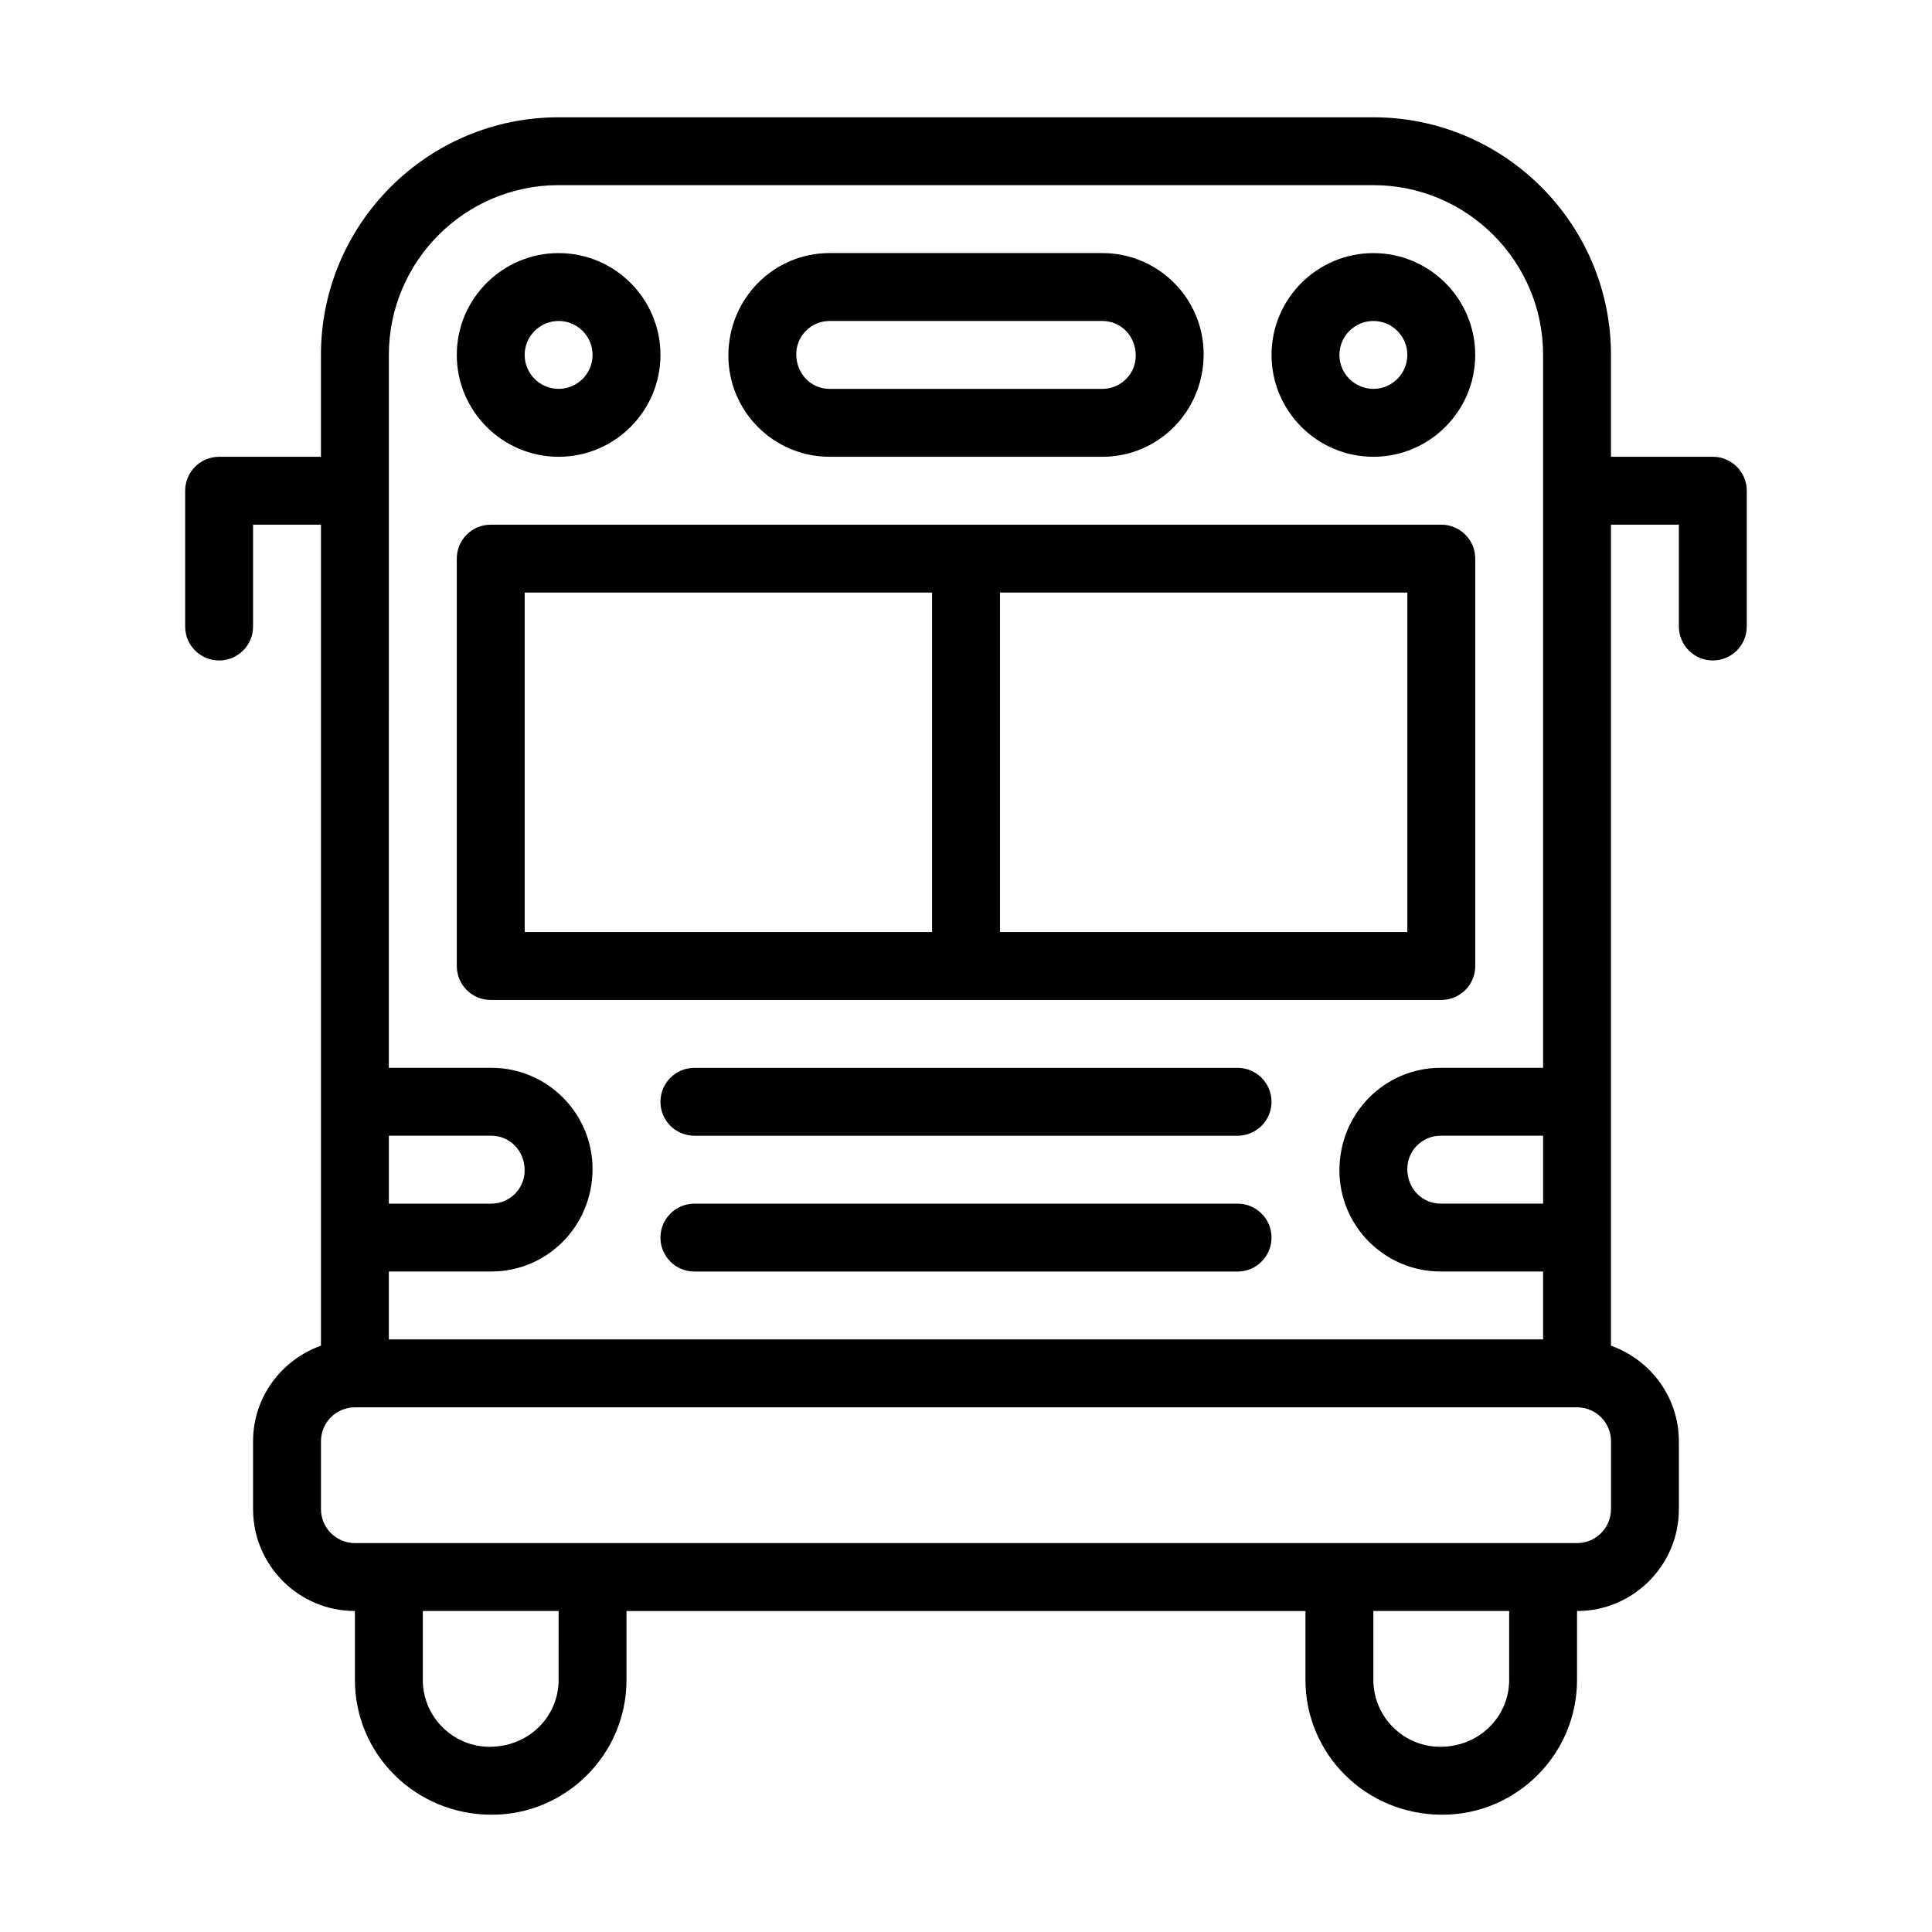
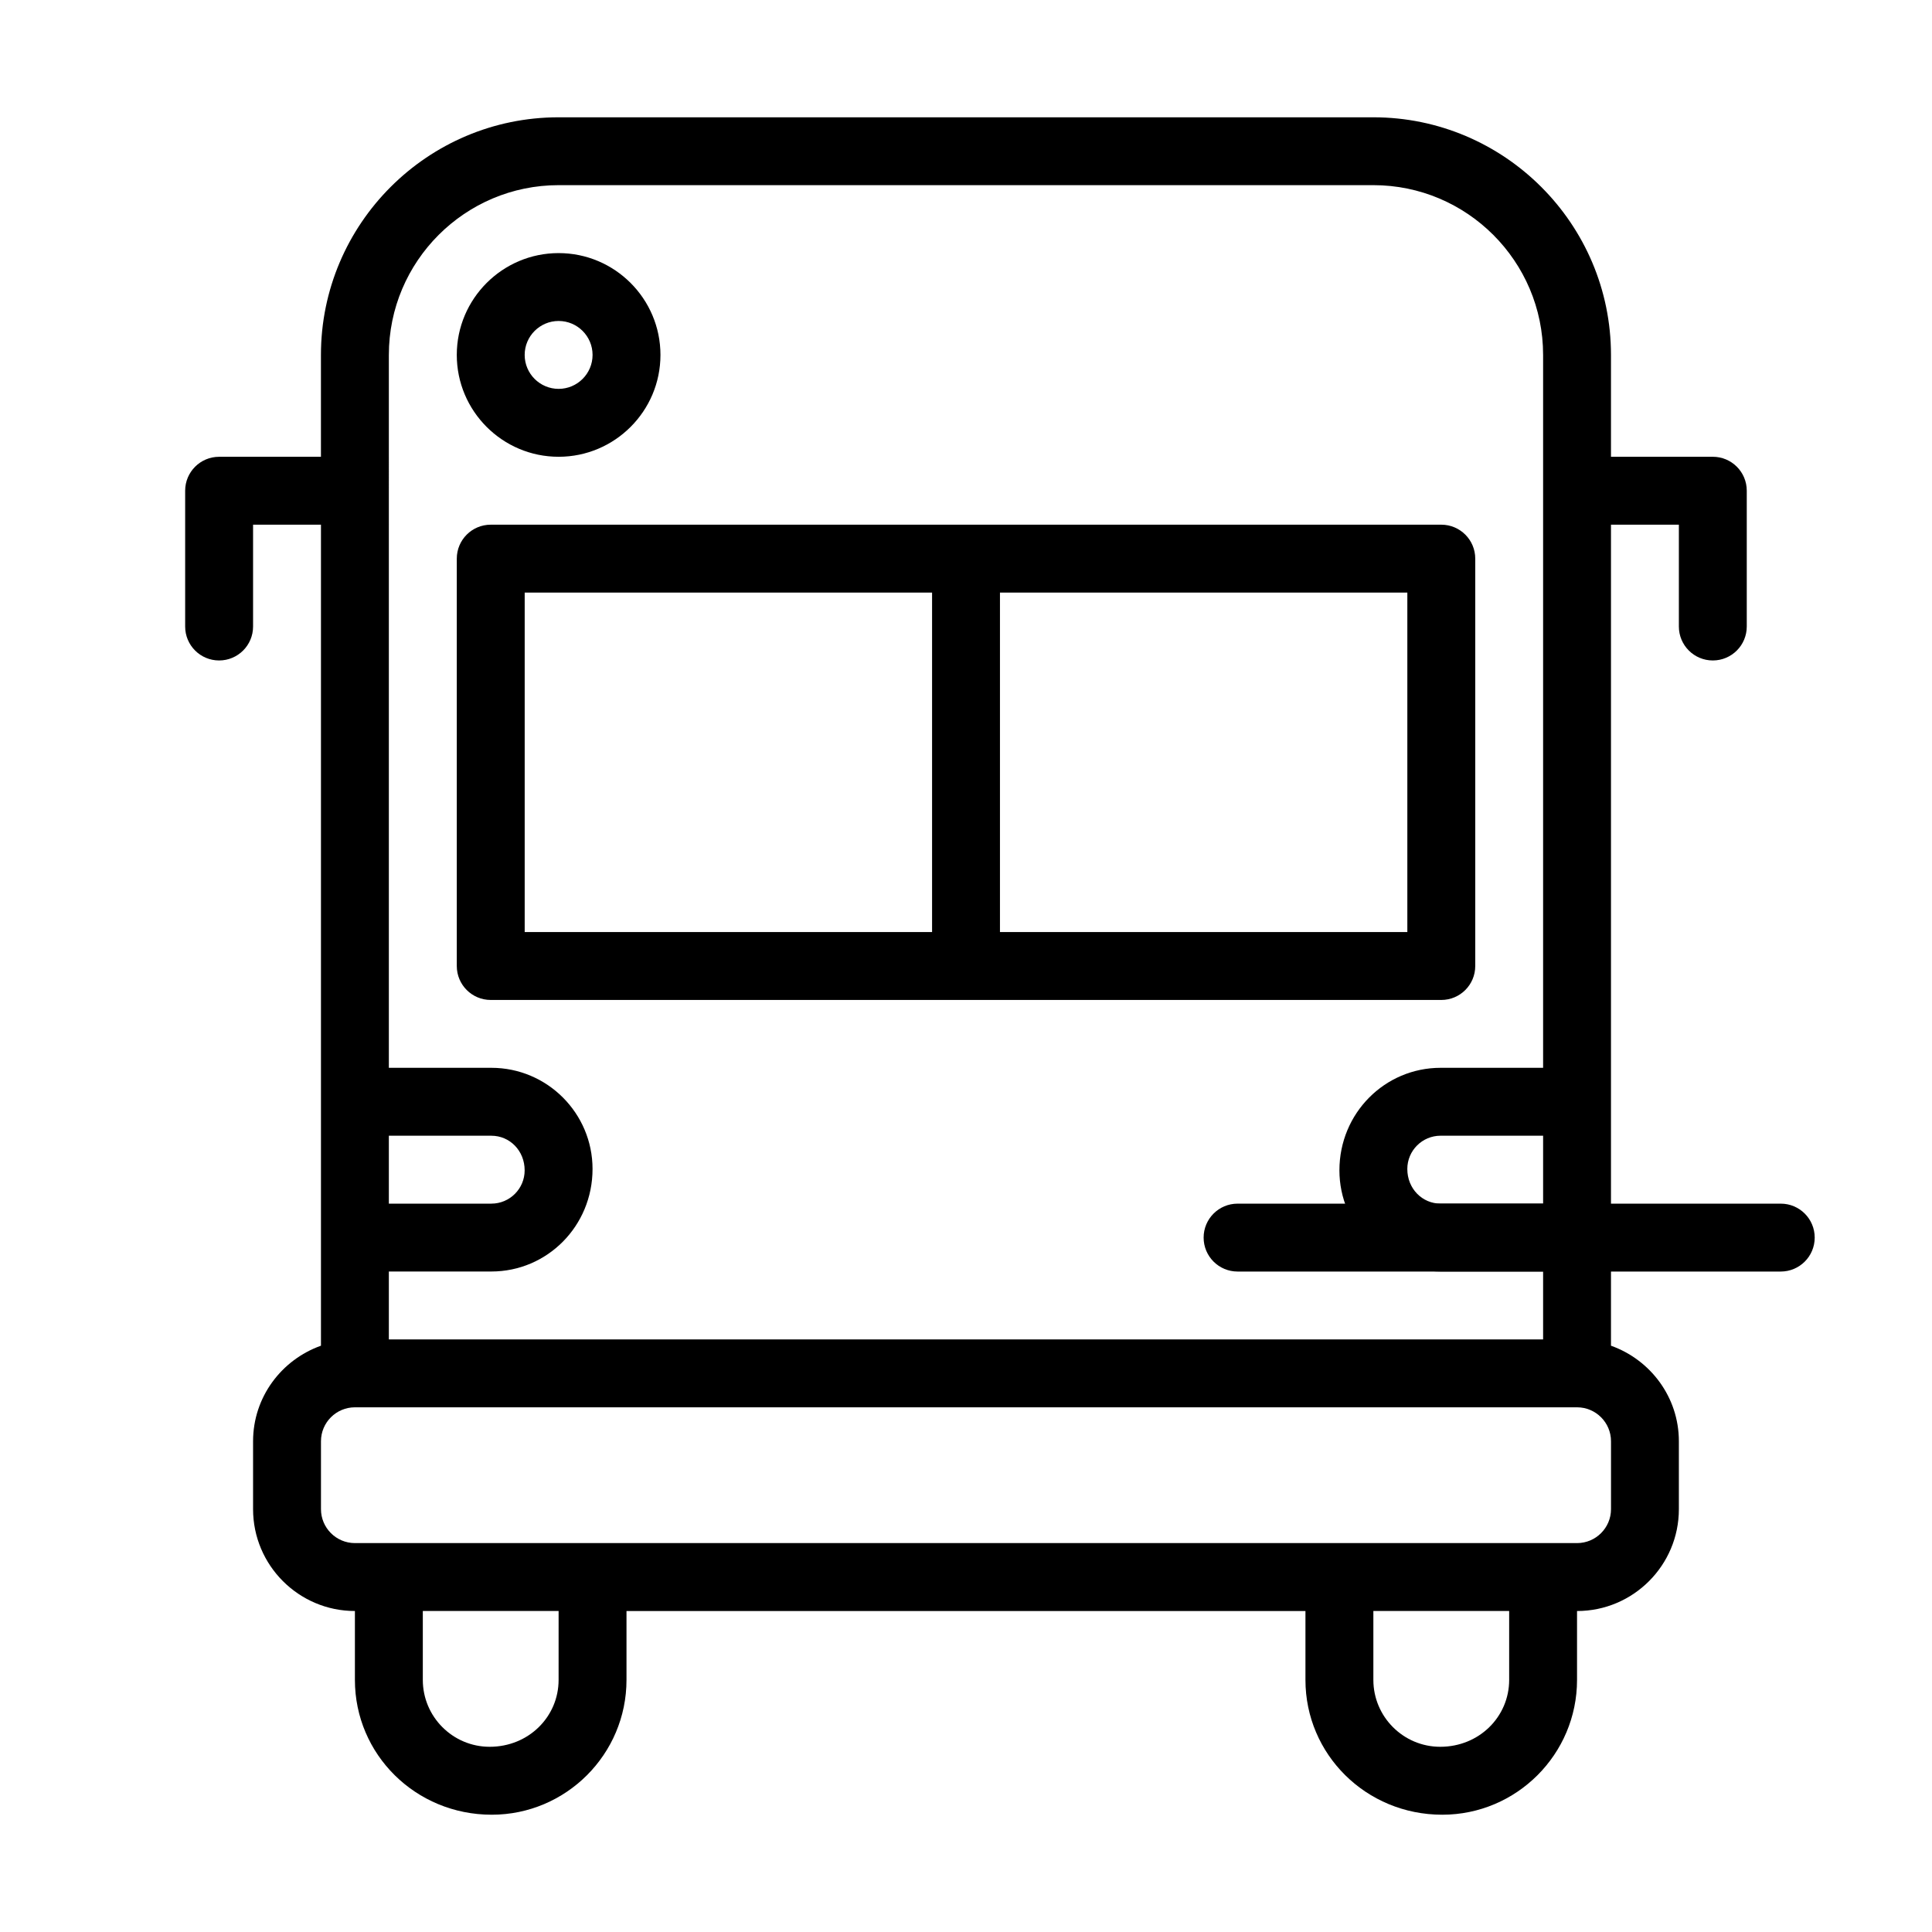
<svg xmlns="http://www.w3.org/2000/svg" fill="#000000" width="800px" height="800px" version="1.1" viewBox="144 144 512 512">
  <g>
-     <path d="m471.97 426.99h-143.95c-4.973 0-8.996 4.027-8.996 8.996s4.023 8.996 8.996 8.996h143.95c4.973 0 8.996-4.027 8.996-8.996s-4.023-8.996-8.996-8.996z" />
    <path d="m202.07 319.03c4.973 0 8.996-4.027 8.996-8.996v-26.988h17.992v217.58c-10.449 3.723-17.992 13.617-17.992 25.328v17.992c0 14.883 12.105 26.988 26.988 26.988v18.262c0 19.695 16.027 35.723 36.262 35.723 19.688 0 35.711-16.027 35.711-35.719v-18.262h179.93v18.262c0 19.691 16.023 35.719 36.258 35.719 19.688 0 35.715-16.027 35.715-35.719v-18.262c14.883 0 26.988-12.105 26.988-26.988v-17.992c0-11.715-7.543-21.605-17.992-25.332v-217.58h17.992v26.988c0 4.969 4.023 8.996 8.996 8.996s8.996-4.027 8.996-8.996v-35.988c0-4.969-4.023-8.996-8.996-8.996h-26.988v-26.988c0-34.727-28.254-62.977-62.977-62.977h-215.92c-34.723 0-62.977 28.25-62.977 62.977v26.988l-26.988 0.004c-4.973 0-8.996 4.027-8.996 8.996v35.988c0 4.965 4.023 8.992 8.996 8.992zm44.98 125.95h27.164c4.871 0 8.824 3.953 8.824 9.18 0 4.859-3.953 8.816-8.82 8.816h-27.168zm44.984 144.21c0 9.773-7.949 17.727-18.266 17.727-9.77 0-17.719-7.953-17.719-17.727v-18.262h35.988zm251.91 0c0 9.773-7.953 17.727-18.266 17.727-9.77 0-17.723-7.953-17.723-17.727v-18.262h35.988zm26.988-45.25c0 4.961-4.031 8.996-8.996 8.996h-323.88c-4.965 0-8.996-4.035-8.996-8.996v-17.992c0-4.961 4.031-8.996 8.996-8.996h323.88c4.965 0 8.996 4.035 8.996 8.996zm-17.992-80.969h-27.164c-4.871 0-8.824-3.957-8.824-9.18 0-4.863 3.953-8.816 8.82-8.816h27.168zm-305.89-224.92c0-24.801 20.18-44.984 44.984-44.984h215.92c24.801 0 44.984 20.18 44.984 44.984v188.93h-27.164c-14.789 0-26.816 12.027-26.816 27.172 0 14.781 12.027 26.809 26.812 26.809h27.168v17.992h-305.89v-17.992h27.164c14.789 0 26.816-12.027 26.816-27.172 0-14.781-12.027-26.809-26.812-26.809h-27.168z" />
    <path d="m274.05 409h251.91c4.973 0 8.996-4.027 8.996-8.996v-107.96c0-4.969-4.023-8.996-8.996-8.996h-251.91c-4.973 0-8.996 4.027-8.996 8.996v107.96c0 4.969 4.023 8.996 8.996 8.996zm242.91-17.996h-107.96v-89.965h107.96zm-233.91-89.965h107.96v89.965h-107.96z" />
-     <path d="m363.84 265.05h72.324c14.785 0 26.816-12.027 26.816-27.172 0-14.781-12.031-26.809-26.816-26.809h-72.324c-14.785 0-26.812 12.027-26.812 27.168 0 14.785 12.027 26.812 26.812 26.812zm0-35.988h72.324c4.867 0 8.82 3.953 8.82 9.176 0 4.863-3.953 8.816-8.82 8.816h-72.324c-4.867 0-8.82-3.953-8.82-9.176 0-4.863 3.953-8.816 8.82-8.816z" />
    <path d="m292.04 265.05c14.883 0 26.988-12.105 26.988-26.988s-12.105-26.988-26.988-26.988c-14.883 0-26.988 12.105-26.988 26.988 0 14.879 12.105 26.988 26.988 26.988zm0-35.988c4.965 0 8.996 4.035 8.996 8.996 0 4.961-4.031 8.996-8.996 8.996-4.965 0-8.996-4.035-8.996-8.996 0-4.957 4.031-8.996 8.996-8.996z" />
-     <path d="m507.96 265.05c14.883 0 26.988-12.105 26.988-26.988s-12.105-26.988-26.988-26.988c-14.883 0-26.988 12.105-26.988 26.988 0 14.879 12.105 26.988 26.988 26.988zm0-35.988c4.965 0 8.996 4.035 8.996 8.996 0 4.961-4.031 8.996-8.996 8.996-4.965 0-8.996-4.035-8.996-8.996 0-4.957 4.031-8.996 8.996-8.996z" />
-     <path d="m471.97 462.98h-143.95c-4.973 0-8.996 4.027-8.996 8.996s4.023 8.996 8.996 8.996h143.95c4.973 0 8.996-4.027 8.996-8.996s-4.023-8.996-8.996-8.996z" />
+     <path d="m471.97 462.98c-4.973 0-8.996 4.027-8.996 8.996s4.023 8.996 8.996 8.996h143.95c4.973 0 8.996-4.027 8.996-8.996s-4.023-8.996-8.996-8.996z" />
  </g>
</svg>